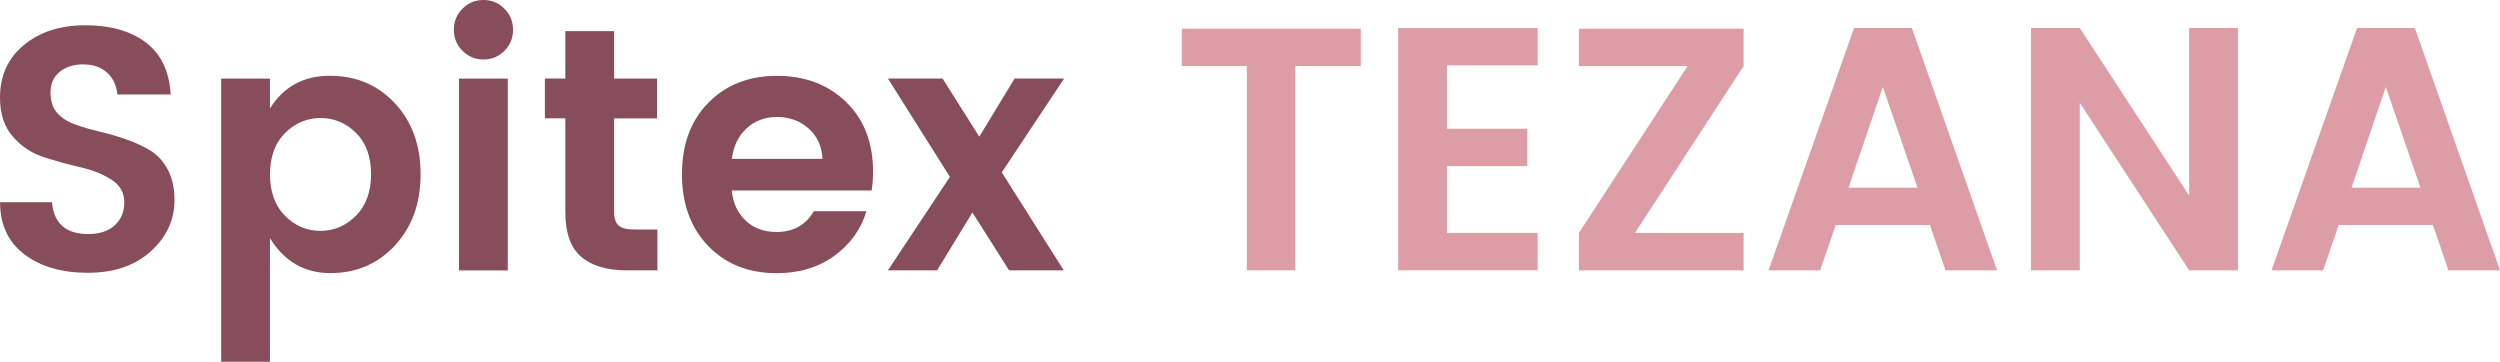
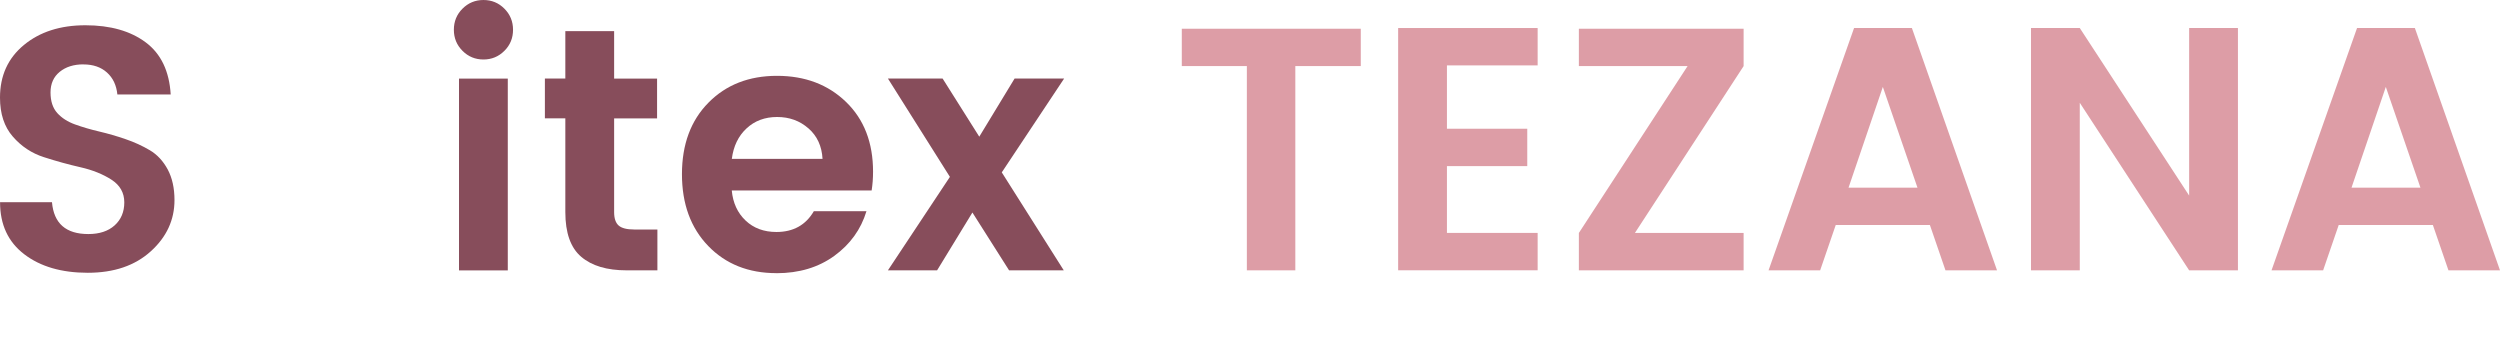
<svg xmlns="http://www.w3.org/2000/svg" id="Ebene_1" data-name="Ebene 1" version="1.1" viewBox="0 0 462.2 66.88">
  <defs>
    <style>
      .cls-1 {
        fill: #874d5b;
      }

      .cls-1, .cls-2 {
        stroke-width: 0px;
      }

      .cls-2 {
        fill: #dd9da6;
      }
    </style>
  </defs>
  <path class="cls-1" d="M15.42,11.9c-1.79,0-3.25.46-4.38,1.38-1.13.92-1.7,2.19-1.7,3.81s.42,2.89,1.25,3.81c.83.92,1.93,1.62,3.3,2.11,1.36.49,2.86.93,4.48,1.31,1.62.38,3.24.85,4.86,1.41,1.62.55,3.11,1.24,4.48,2.05,1.37.81,2.46,2,3.3,3.55.83,1.56,1.25,3.45,1.25,5.66,0,3.67-1.46,6.83-4.38,9.47-2.92,2.65-6.81,3.97-11.65,3.97s-8.76-1.14-11.74-3.42c-2.99-2.28-4.48-5.49-4.48-9.63h9.6c.34,3.93,2.58,5.89,6.72,5.89,2.05,0,3.67-.53,4.86-1.6,1.19-1.07,1.79-2.49,1.79-4.26s-.79-3.17-2.37-4.19c-1.58-1.02-3.49-1.79-5.73-2.3-2.24-.51-4.49-1.13-6.75-1.86-2.26-.72-4.18-1.99-5.76-3.81-1.58-1.81-2.37-4.21-2.37-7.2,0-4.05,1.47-7.3,4.42-9.73,2.94-2.43,6.73-3.65,11.36-3.65s8.35,1.06,11.17,3.17c2.82,2.11,4.35,5.32,4.61,9.63h-9.86c-.17-1.71-.81-3.06-1.92-4.06-1.11-1-2.56-1.5-4.35-1.5Z" />
-   <path class="cls-1" d="M49.92,20.03c2.52-4.01,6.21-6.02,11.07-6.02s8.87,1.7,12.03,5.09c3.16,3.39,4.74,7.77,4.74,13.12s-1.58,9.74-4.74,13.15c-3.16,3.41-7.14,5.12-11.94,5.12s-8.52-2.15-11.17-6.46v22.85h-9.02V14.53h9.02v5.5ZM65.82,39.87c1.86-1.88,2.78-4.44,2.78-7.68s-.93-5.78-2.78-7.62c-1.86-1.83-4.04-2.75-6.56-2.75s-4.7.93-6.56,2.78-2.78,4.41-2.78,7.65.93,5.79,2.78,7.65,4.04,2.78,6.56,2.78,4.7-.94,6.56-2.82Z" />
  <path class="cls-1" d="M94.85,5.5c0,1.54-.53,2.84-1.6,3.9-1.07,1.07-2.36,1.6-3.87,1.6s-2.81-.53-3.87-1.6c-1.07-1.07-1.6-2.37-1.6-3.9s.53-2.84,1.6-3.9c1.07-1.07,2.36-1.6,3.87-1.6s2.81.53,3.87,1.6c1.07,1.07,1.6,2.37,1.6,3.9ZM84.86,49.98V14.53h9.02v35.46h-9.02Z" />
  <path class="cls-1" d="M117.25,42.43h4.29v7.55h-5.7c-3.63,0-6.42-.83-8.38-2.5-1.96-1.66-2.94-4.42-2.94-8.26v-17.34h-3.78v-7.36h3.78V5.76h9.02v8.77h7.94v7.36h-7.94v17.34c0,1.15.28,1.97.83,2.46.55.49,1.51.74,2.88.74Z" />
  <path class="cls-1" d="M143.55,50.5c-5.16,0-9.37-1.67-12.61-5.02-3.24-3.35-4.86-7.78-4.86-13.28s1.63-9.91,4.9-13.22c3.26-3.31,7.49-4.96,12.67-4.96s9.44,1.61,12.77,4.83c3.33,3.22,4.99,7.52,4.99,12.9,0,1.24-.09,2.39-.26,3.46h-25.86c.21,2.3,1.07,4.16,2.56,5.57,1.49,1.41,3.39,2.11,5.7,2.11,3.11,0,5.42-1.28,6.91-3.84h9.73c-1.02,3.37-3.01,6.12-5.95,8.26-2.94,2.13-6.51,3.2-10.69,3.2ZM149.47,23.74c-1.6-1.41-3.53-2.11-5.79-2.11s-4.15.7-5.66,2.11c-1.52,1.41-2.42,3.29-2.72,5.63h16.77c-.13-2.35-.99-4.22-2.59-5.63Z" />
  <path class="cls-1" d="M196.73,14.53l-11.52,17.34,11.46,18.11h-10.11l-6.78-10.69-6.53,10.69h-9.09l11.46-17.28-11.46-18.18h10.11l6.78,10.75,6.53-10.75h9.15Z" />
  <path class="cls-2" d="M218.49,12.22v-6.91h33.09v6.91h-12.1v37.76h-8.96V12.22h-12.03Z" />
  <path class="cls-2" d="M284.28,5.18v6.91h-16.77v11.71h14.85v6.91h-14.85v12.35h16.77v6.91h-25.79V5.18h25.79Z" />
  <path class="cls-2" d="M322.36,5.31v6.91l-20.1,30.85h20.1v6.91h-30.46v-6.91l20.1-30.85h-20.1v-6.91h30.46Z" />
  <path class="cls-2" d="M359.68,49.98l-2.88-8.38h-17.41l-2.88,8.38h-9.54l15.81-44.8h10.69l15.74,44.8h-9.54ZM341.76,34.69h12.74l-6.4-18.62-6.34,18.62Z" />
  <path class="cls-2" d="M404.73,5.18h9.02v44.8h-9.02l-20.22-30.98v30.98h-9.02V5.18h9.02l20.22,30.98V5.18Z" />
  <path class="cls-2" d="M452.67,49.98l-2.88-8.38h-17.41l-2.88,8.38h-9.54l15.81-44.8h10.69l15.74,44.8h-9.54ZM434.75,34.69h12.74l-6.4-18.62-6.34,18.62Z" />
</svg>